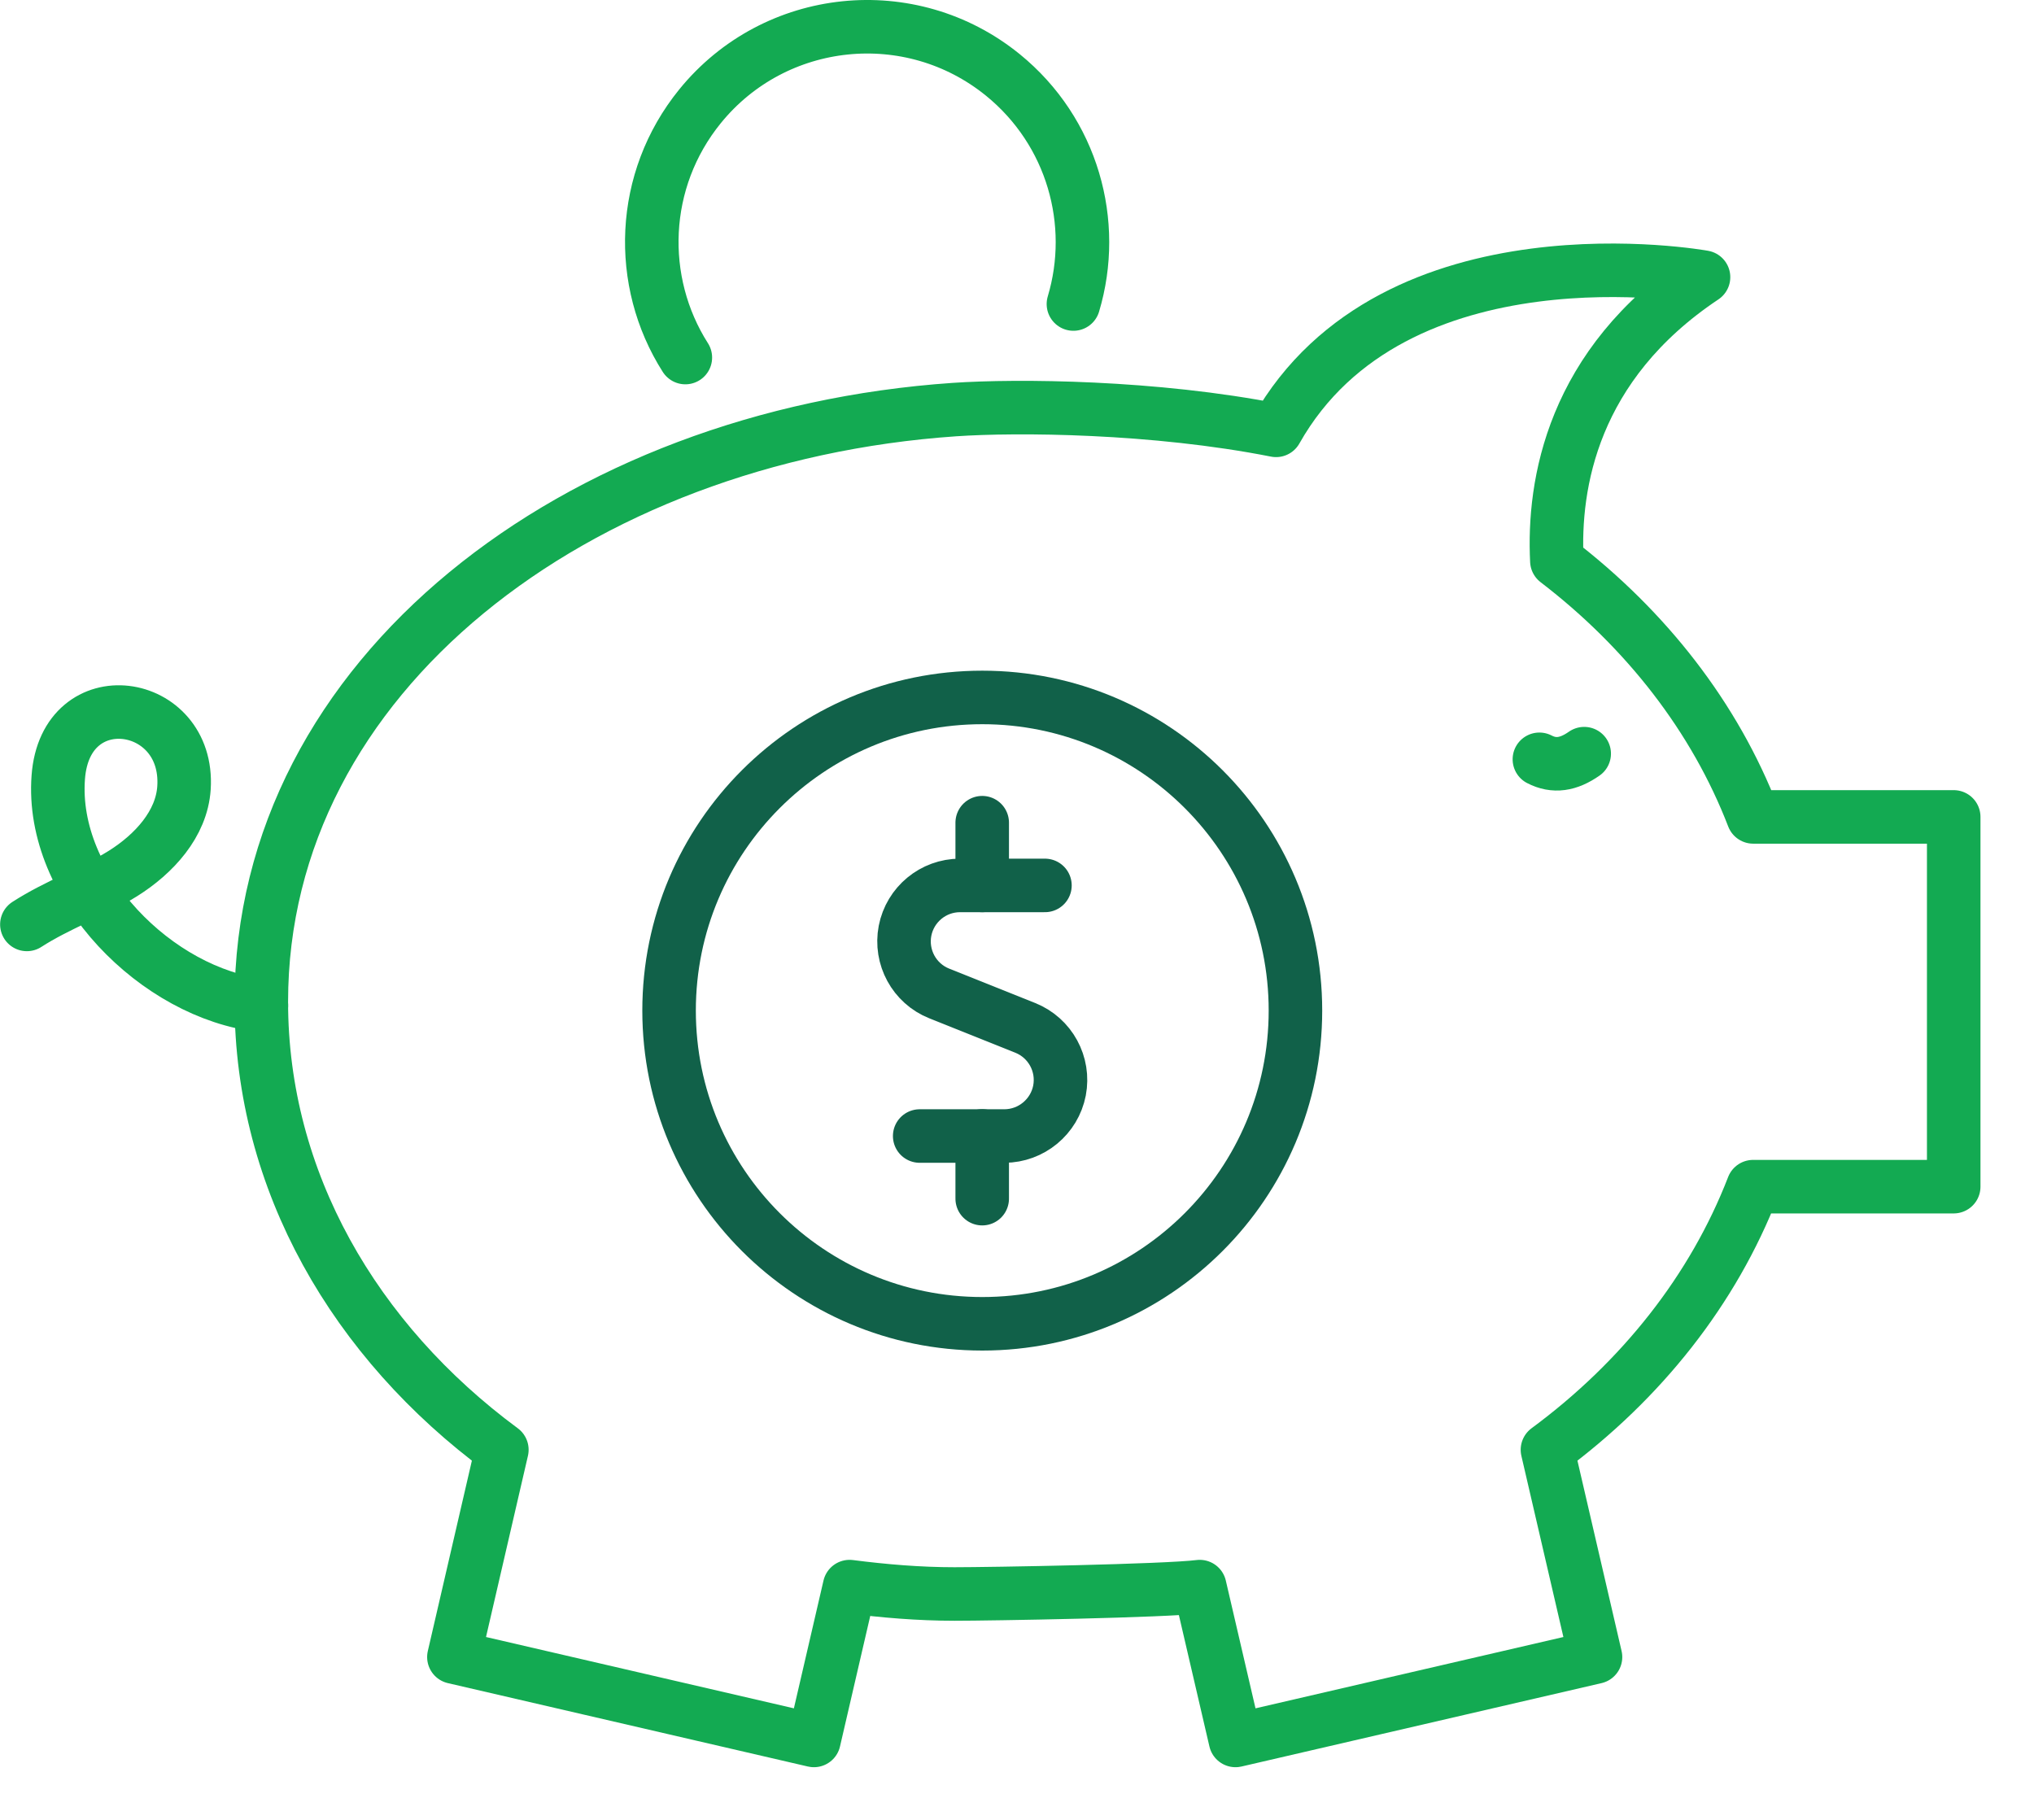
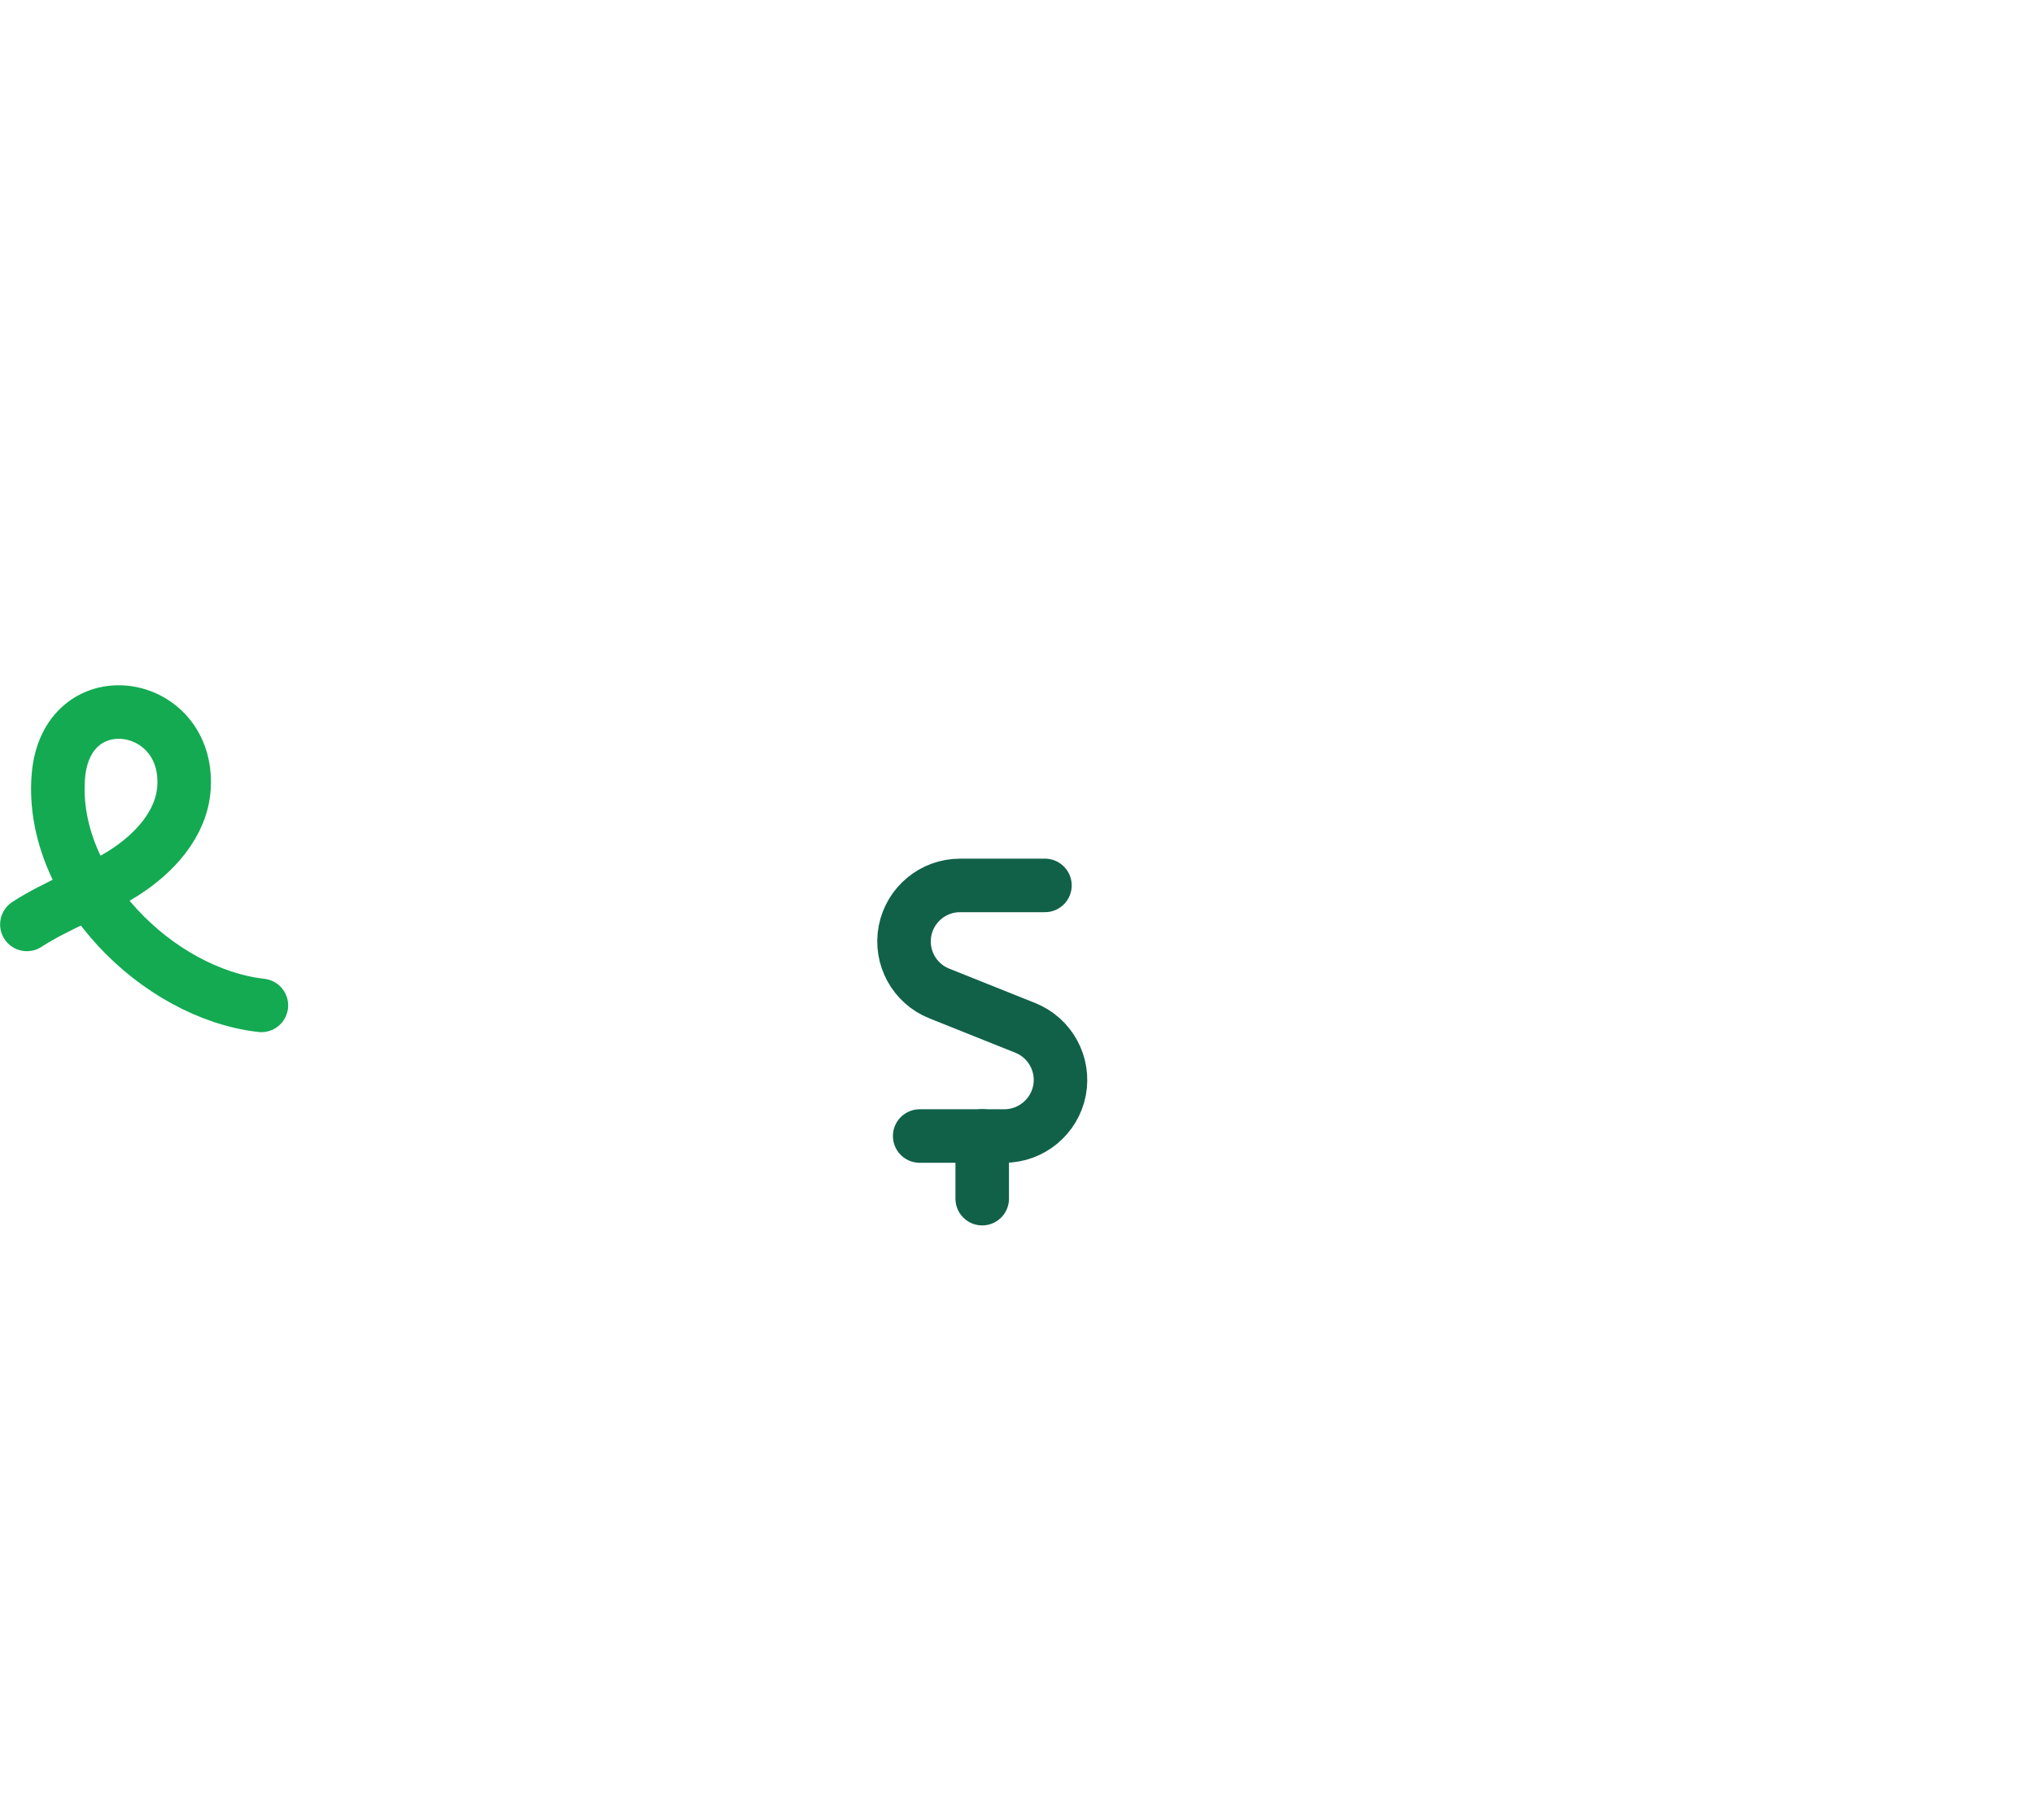
<svg xmlns="http://www.w3.org/2000/svg" width="100%" height="100%" viewBox="0 0 19 17" version="1.1" xml:space="preserve" style="fill-rule:evenodd;clip-rule:evenodd;stroke-linecap:round;stroke-linejoin:round;stroke-miterlimit:10;">
  <g transform="matrix(1,0,0,1,-300.75,-158.742)">
    <g transform="matrix(1,0,0,1,288,144)">
      <g transform="matrix(1,0,0,1,21.926,21.257)">
-         <path d="M0,5.851C1.615,5.851 2.925,4.541 2.925,2.925C2.925,1.31 1.615,0 0,0C-1.616,0 -2.926,1.31 -2.926,2.925C-2.926,4.541 -1.616,5.851 0,5.851Z" style="fill:none;fill-rule:nonzero;stroke:rgb(17,97,73);stroke-width:0.5px;" />
-       </g>
+         </g>
    </g>
    <g transform="matrix(1,0,0,1,288,144)">
      <g transform="matrix(1,0,0,1,22.511,25.354)">
        <path d="M0,-2.341L-0.793,-2.341C-1.044,-2.341 -1.259,-2.163 -1.307,-1.917C-1.354,-1.671 -1.221,-1.425 -0.988,-1.332L-0.183,-1.01C0.05,-0.916 0.183,-0.671 0.136,-0.425C0.088,-0.179 -0.128,-0.001 -0.378,0L-1.17,0" style="fill:none;fill-rule:nonzero;stroke:rgb(17,97,73);stroke-width:0.5px;" />
      </g>
    </g>
    <g transform="matrix(1,0,0,1,288,144)">
      <g transform="matrix(0,-1,-1,0,22.218,22.72)">
-         <path d="M-0.293,0.293L0.293,0.293" style="fill:none;fill-rule:nonzero;stroke:rgb(17,97,73);stroke-width:0.5px;" />
-       </g>
+         </g>
    </g>
    <g transform="matrix(1,0,0,1,288,144)">
      <g transform="matrix(0,-1,-1,0,22.218,25.646)">
        <path d="M-0.293,0.293L0.293,0.293" style="fill:none;fill-rule:nonzero;stroke:rgb(17,97,73);stroke-width:0.5px;" />
      </g>
    </g>
    <g transform="matrix(1,0,0,1,288,144)">
      <g transform="matrix(1,0,0,1,15.191,23.706)">
-         <path d="M0,0.394C0,-2.662 2.954,-4.896 6.475,-5.138C7.06,-5.178 8.34,-5.169 9.479,-4.944C10.583,-6.9 13.472,-6.375 13.472,-6.375C12.246,-5.557 12.066,-4.44 12.102,-3.724C12.936,-3.085 13.577,-2.264 13.936,-1.333L15.809,-1.333L15.809,2.121L13.935,2.121C13.563,3.083 12.893,3.93 12.014,4.579L12.463,6.515L9.1,7.294L8.766,5.857C8.445,5.898 6.809,5.926 6.475,5.926C6.142,5.926 5.815,5.898 5.495,5.857L5.162,7.294L1.799,6.515L2.247,4.579C0.873,3.564 0,2.068 0,0.394Z" style="fill:none;fill-rule:nonzero;stroke:rgb(19,170,82);stroke-width:0.5px;" />
-       </g>
+         </g>
    </g>
    <g transform="matrix(1,0,0,1,288,144)">
      <g transform="matrix(0.992,-0.125,-0.125,-0.992,27.13,21.861)">
-         <path d="M0.003,0.026C0.131,-0.062 0.266,-0.058 0.425,0.026" style="fill:none;fill-rule:nonzero;stroke:rgb(19,170,82);stroke-width:0.5px;" />
-       </g>
+         </g>
    </g>
    <g transform="matrix(1,0,0,1,288,144)">
      <g transform="matrix(0.942,-0.335,-0.335,-0.942,15.638,23.679)">
        <path d="M-0.573,-0.279C-1.451,0.15 -2.06,1.43 -1.647,2.365C-1.279,3.201 -0.243,2.648 -0.573,1.879C-0.707,1.567 -1.045,1.39 -1.377,1.316C-1.708,1.243 -2.054,1.246 -2.384,1.168" style="fill:none;fill-rule:nonzero;stroke:rgb(19,170,82);stroke-width:0.5px;" />
      </g>
    </g>
    <g transform="matrix(1,0,0,1,288,144)">
      <g transform="matrix(1,0,0,1,22.777,15.242)">
-         <path d="M0,2.34C0.227,1.583 -0.007,0.73 -0.659,0.2C-1.521,-0.5 -2.788,-0.369 -3.488,0.493C-4.048,1.183 -4.077,2.13 -3.625,2.84" style="fill:none;fill-rule:nonzero;stroke:rgb(19,170,82);stroke-width:0.5px;" />
-       </g>
+         </g>
    </g>
  </g>
</svg>